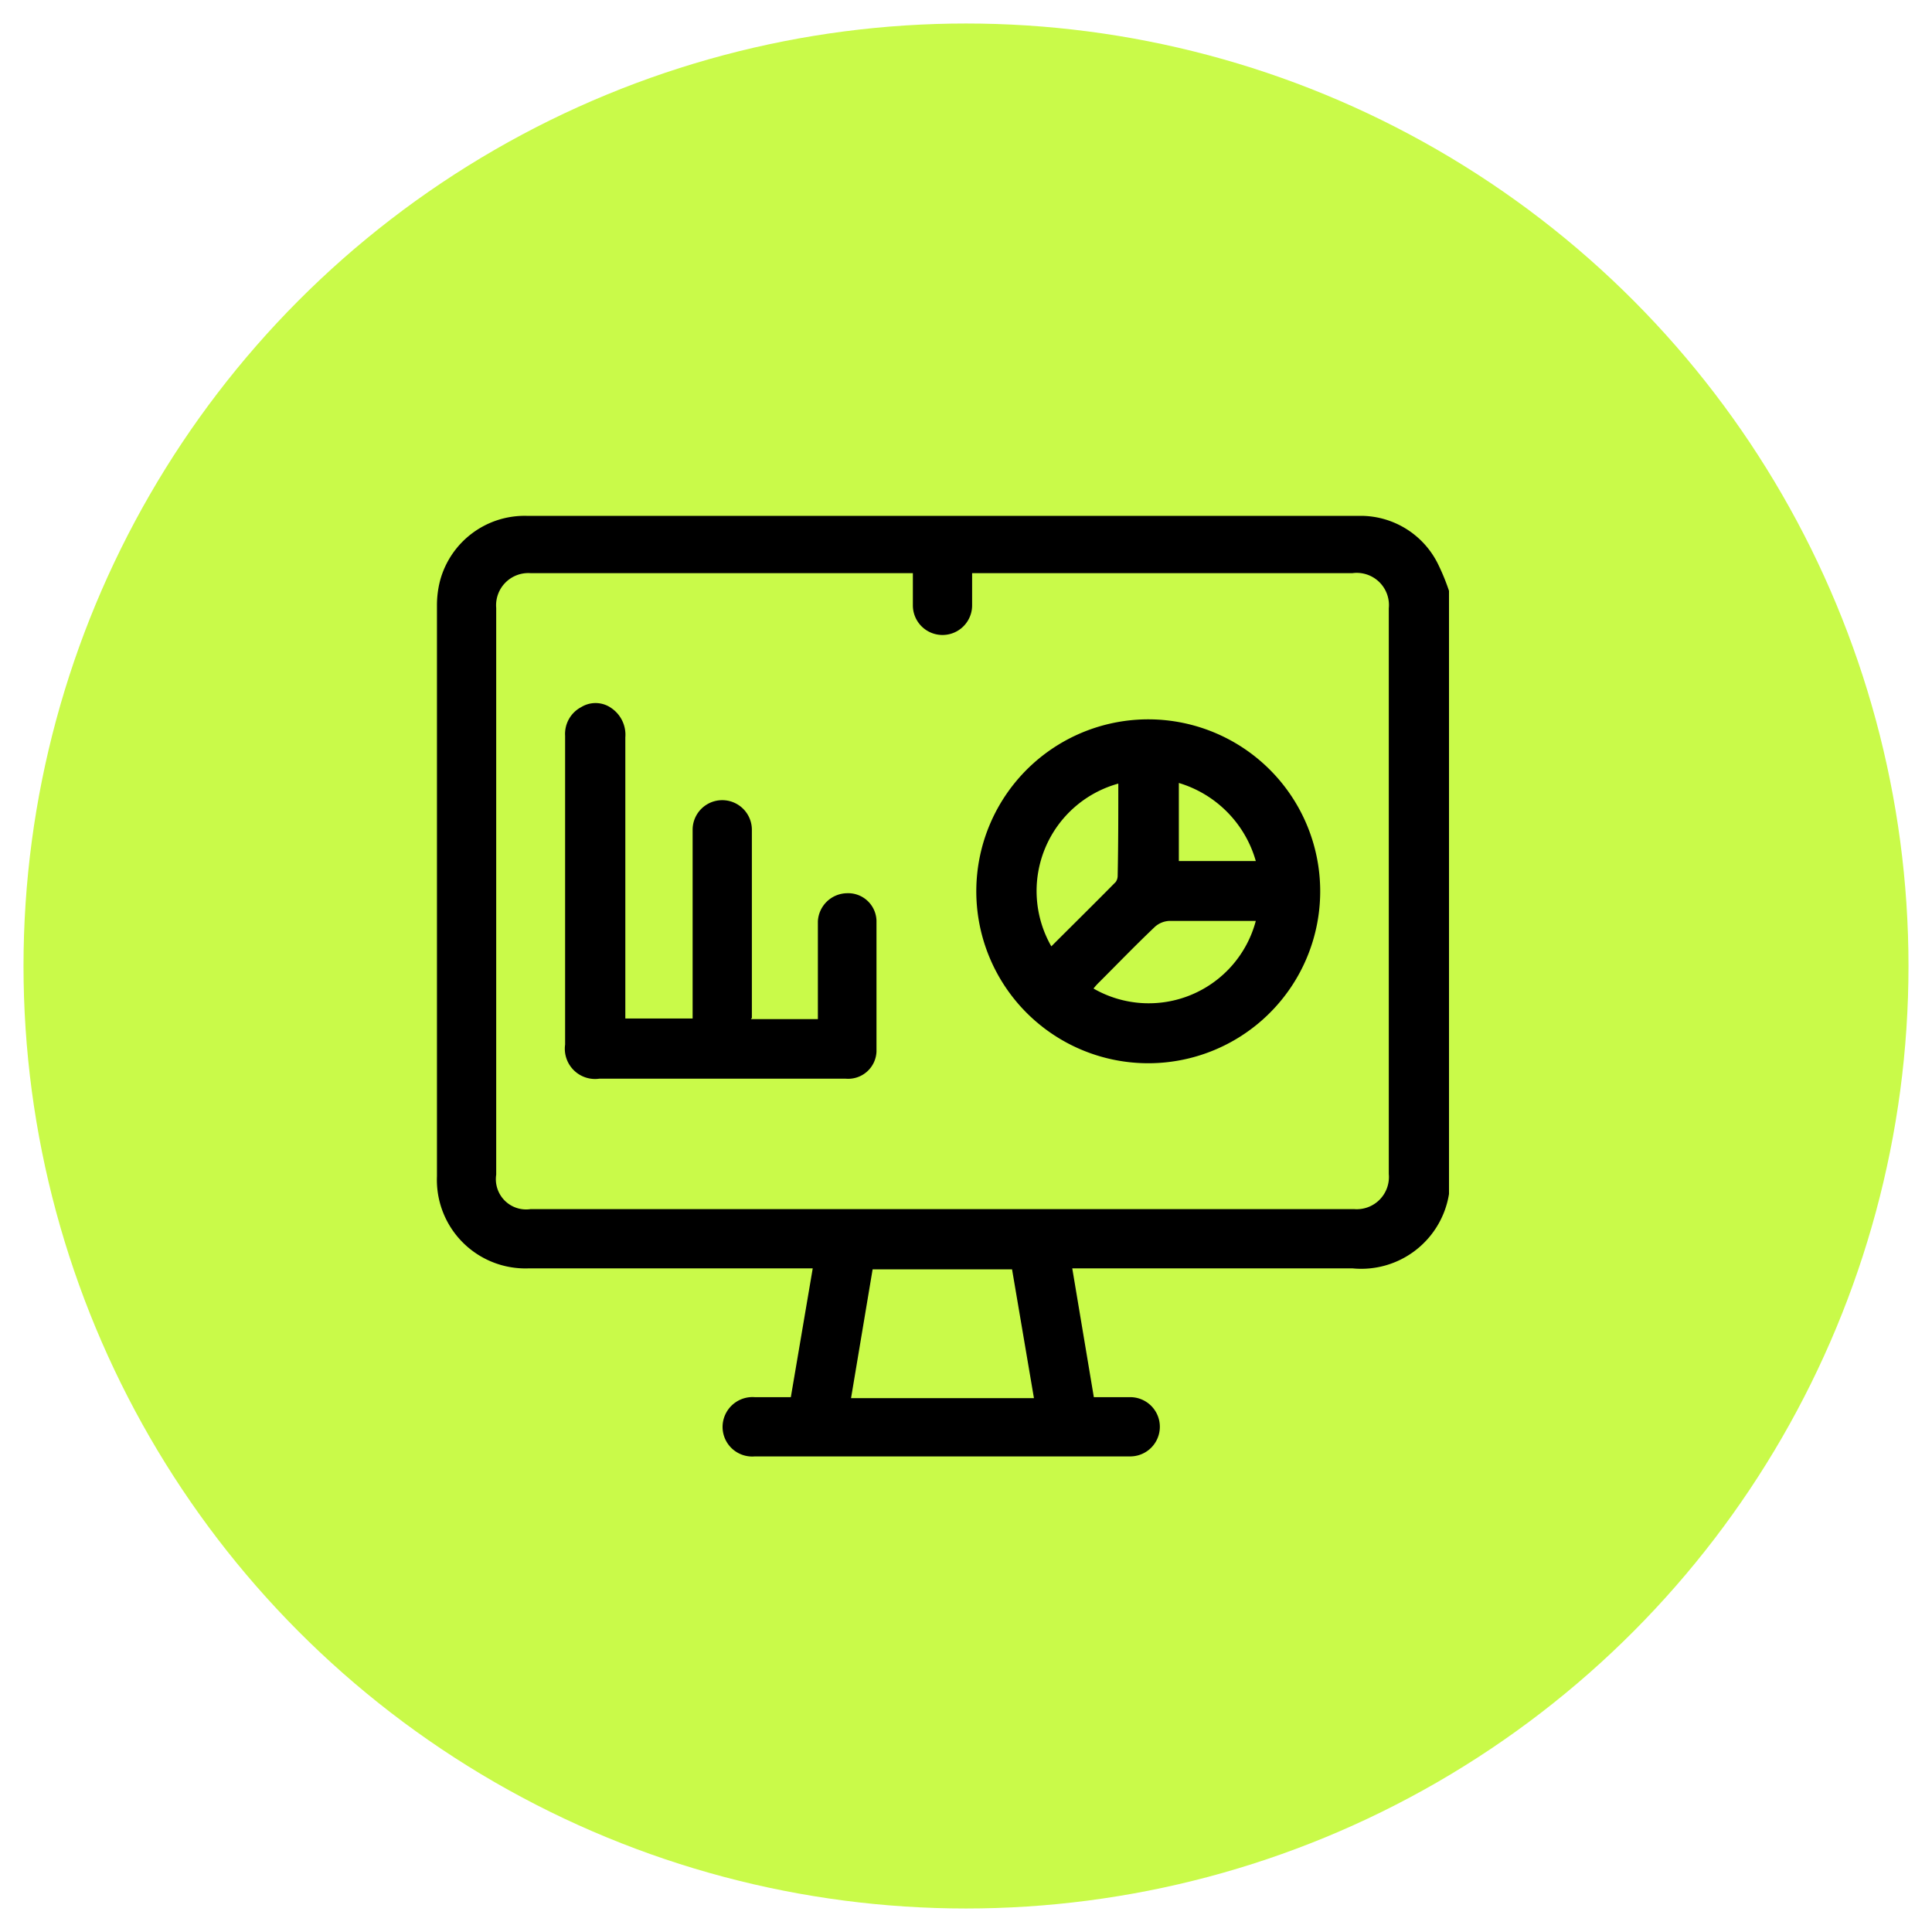
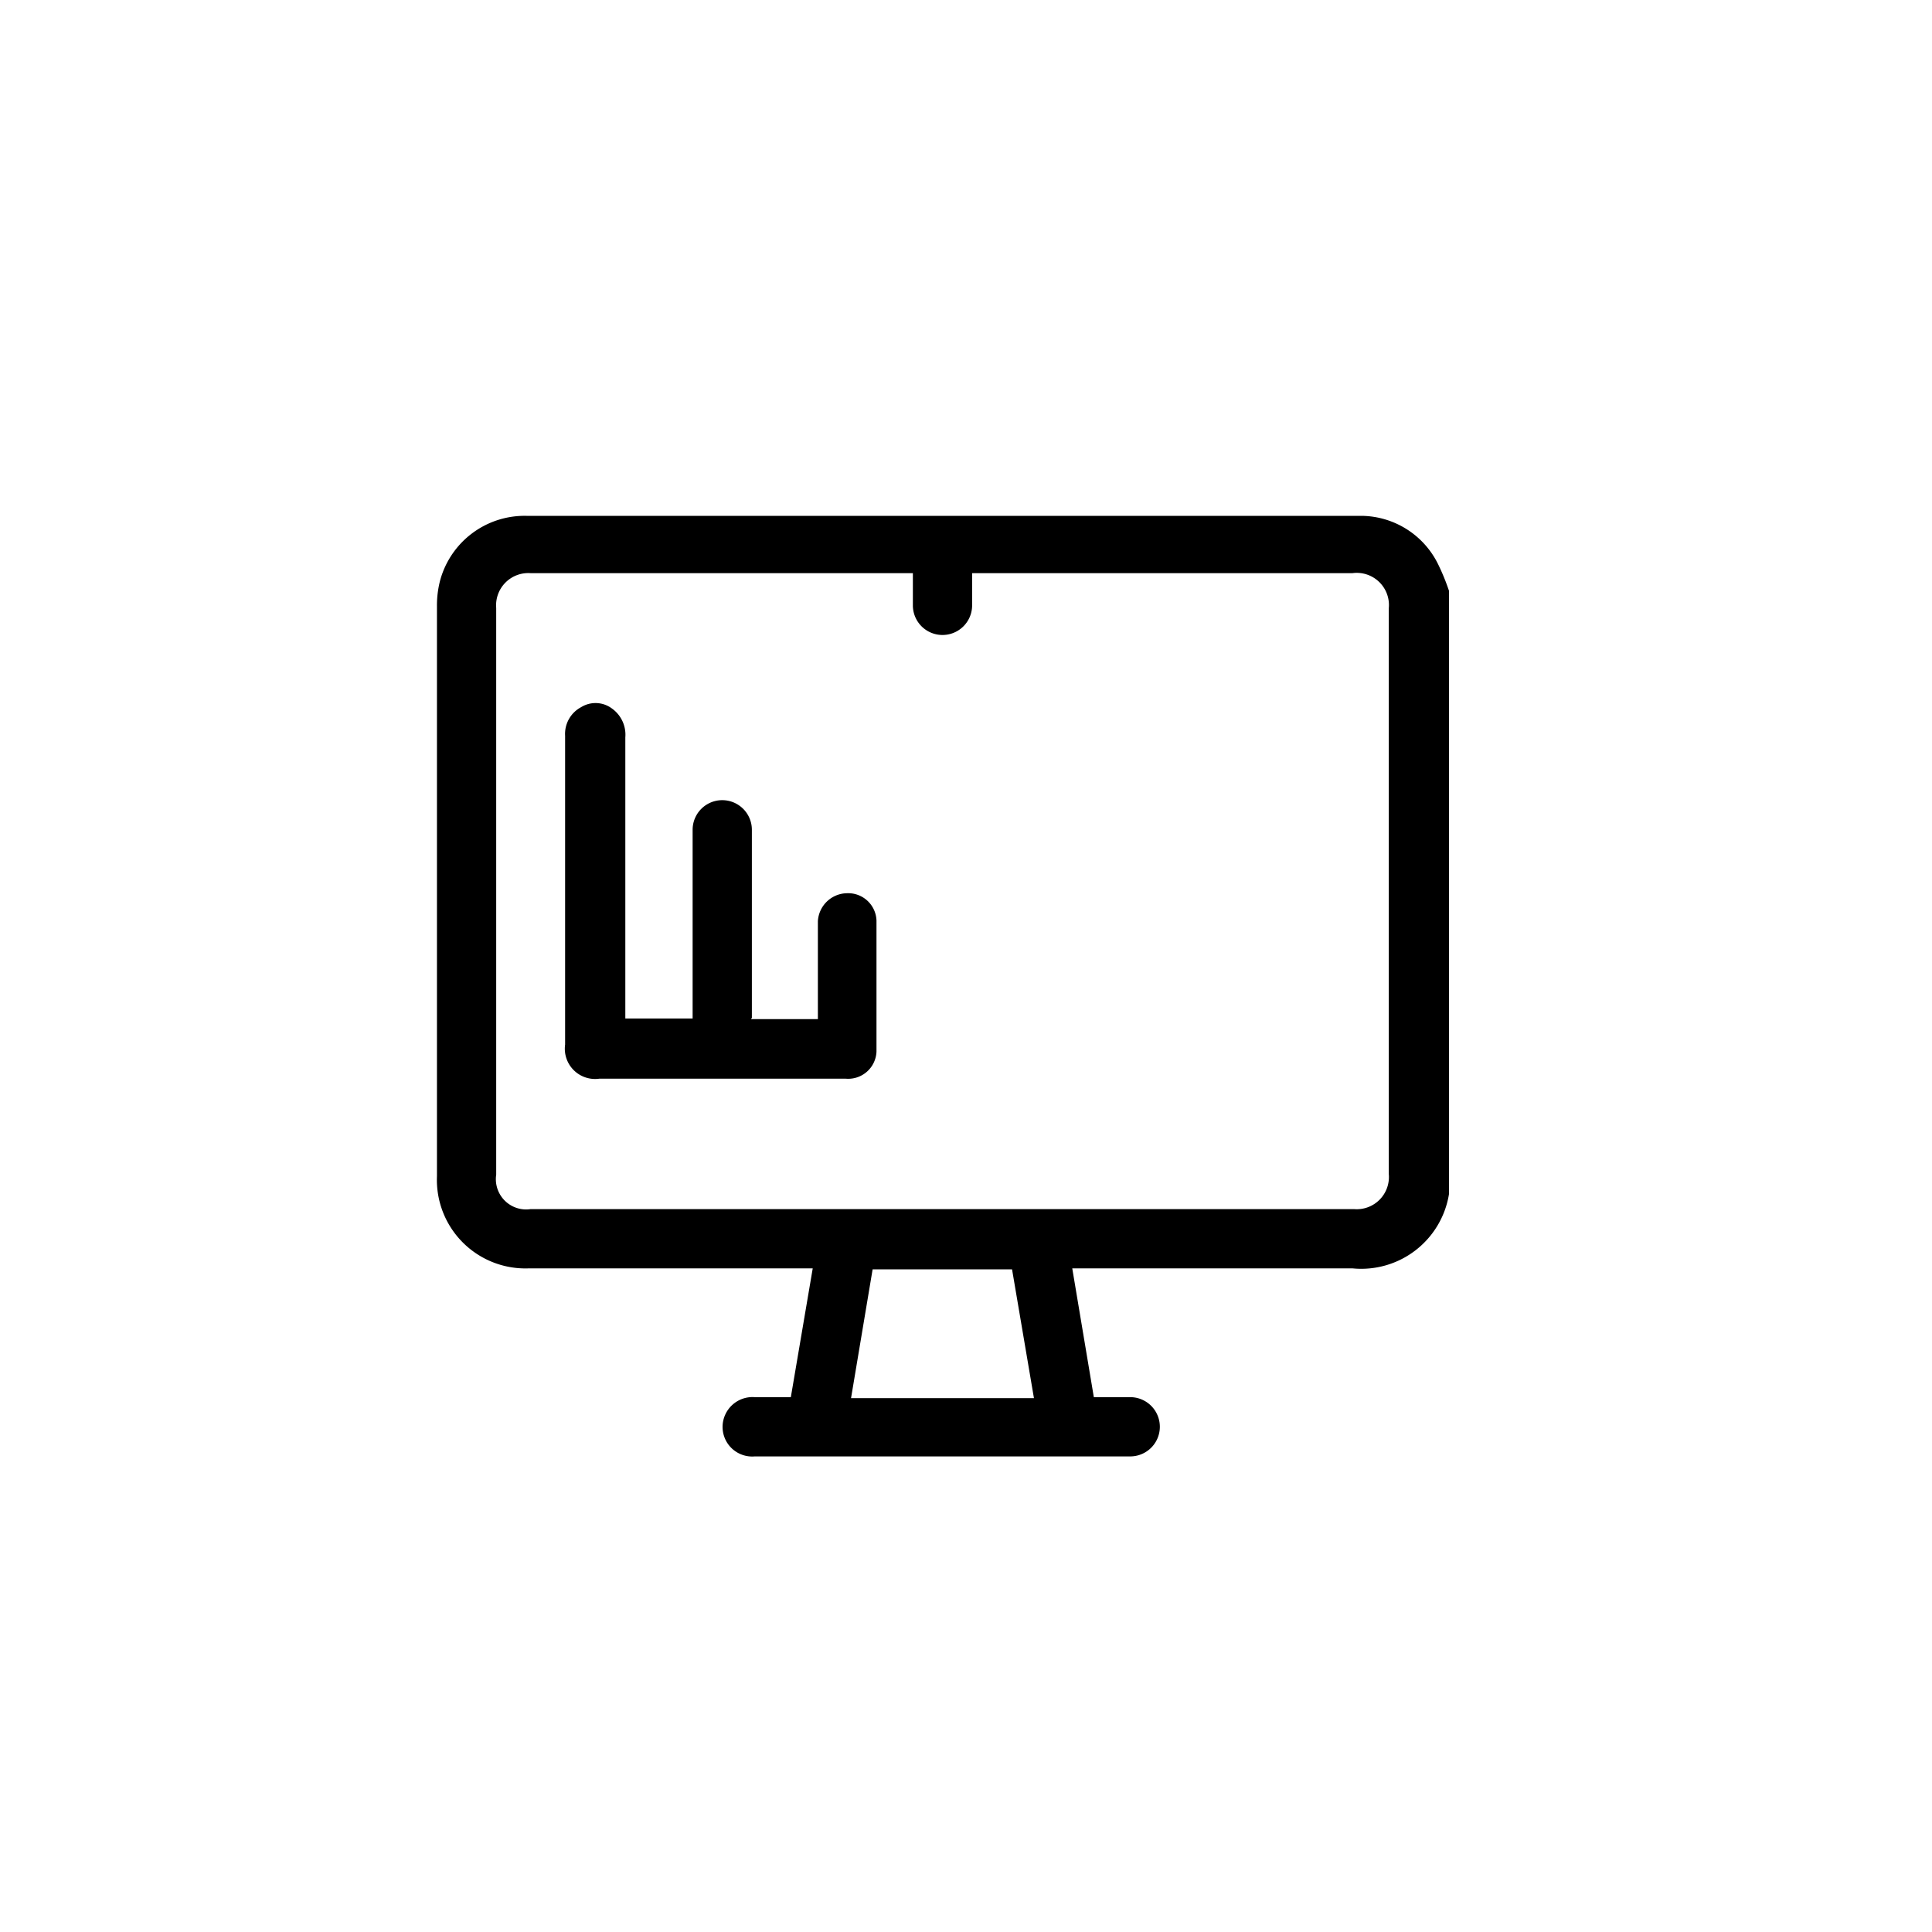
<svg xmlns="http://www.w3.org/2000/svg" id="Layer_1" data-name="Layer 1" viewBox="0 0 60 60">
  <defs>
    <style>.cls-1{fill:#c9fa49;}</style>
  </defs>
-   <circle class="cls-1" cx="30" cy="30" r="29.27" />
  <path d="M45,18.35V37s0,0,0,.08a2.76,2.76,0,0,1-3,2.31H33.3l.67,4H35.1a.92.92,0,1,1,0,1.84H23.44a.92.92,0,0,1-1-.92.93.93,0,0,1,1-.92h1.12l.68-4H16.43a2.75,2.75,0,0,1-2.86-2.86V18.81a3.06,3.06,0,0,1,.1-.79,2.72,2.72,0,0,1,2.68-2H42.29a2.68,2.68,0,0,1,2.38,1.52A6.74,6.74,0,0,1,45,18.35ZM28.35,17.8H16.48a1,1,0,0,0-1.07,1.08v17.6a.94.94,0,0,0,1.07,1.07H42.05a1,1,0,0,0,1.08-1.09V18.89A1,1,0,0,0,42,17.8H30.19v1a.92.92,0,1,1-1.84,0ZM26.43,43.42h5.68l-.68-4H27.1Z" />
-   <path d="M41,27.68a5.34,5.34,0,1,1-5.31-5.34A5.34,5.34,0,0,1,41,27.68Zm-6.25-3.35a3.46,3.46,0,0,0-2.1,5.06c.68-.68,1.36-1.35,2-2a.33.33,0,0,0,.06-.19C34.73,26.23,34.73,25.29,34.73,24.33ZM39,28.6c-.9,0-1.79,0-2.69,0a.72.72,0,0,0-.44.18c-.59.56-1.15,1.14-1.72,1.71a1.9,1.9,0,0,0-.19.21A3.44,3.44,0,0,0,39,28.6Zm-2.39-4.29v2.43H39A3.54,3.54,0,0,0,36.59,24.31Z" />
  <path d="M23.32,31.65H25.4v-2.4c0-.21,0-.43,0-.64a.92.92,0,0,1,.9-.87.88.88,0,0,1,.92.85c0,1.36,0,2.72,0,4.07a.88.88,0,0,1-.95.84H18.61a.94.94,0,0,1-1.06-1.06V22.85a.94.94,0,0,1,.5-.89A.85.85,0,0,1,19,22a1,1,0,0,1,.42.9q0,4.17,0,8.34v.39h2.09V25.77a.92.92,0,1,1,1.84,0v5.84Z" />
</svg>